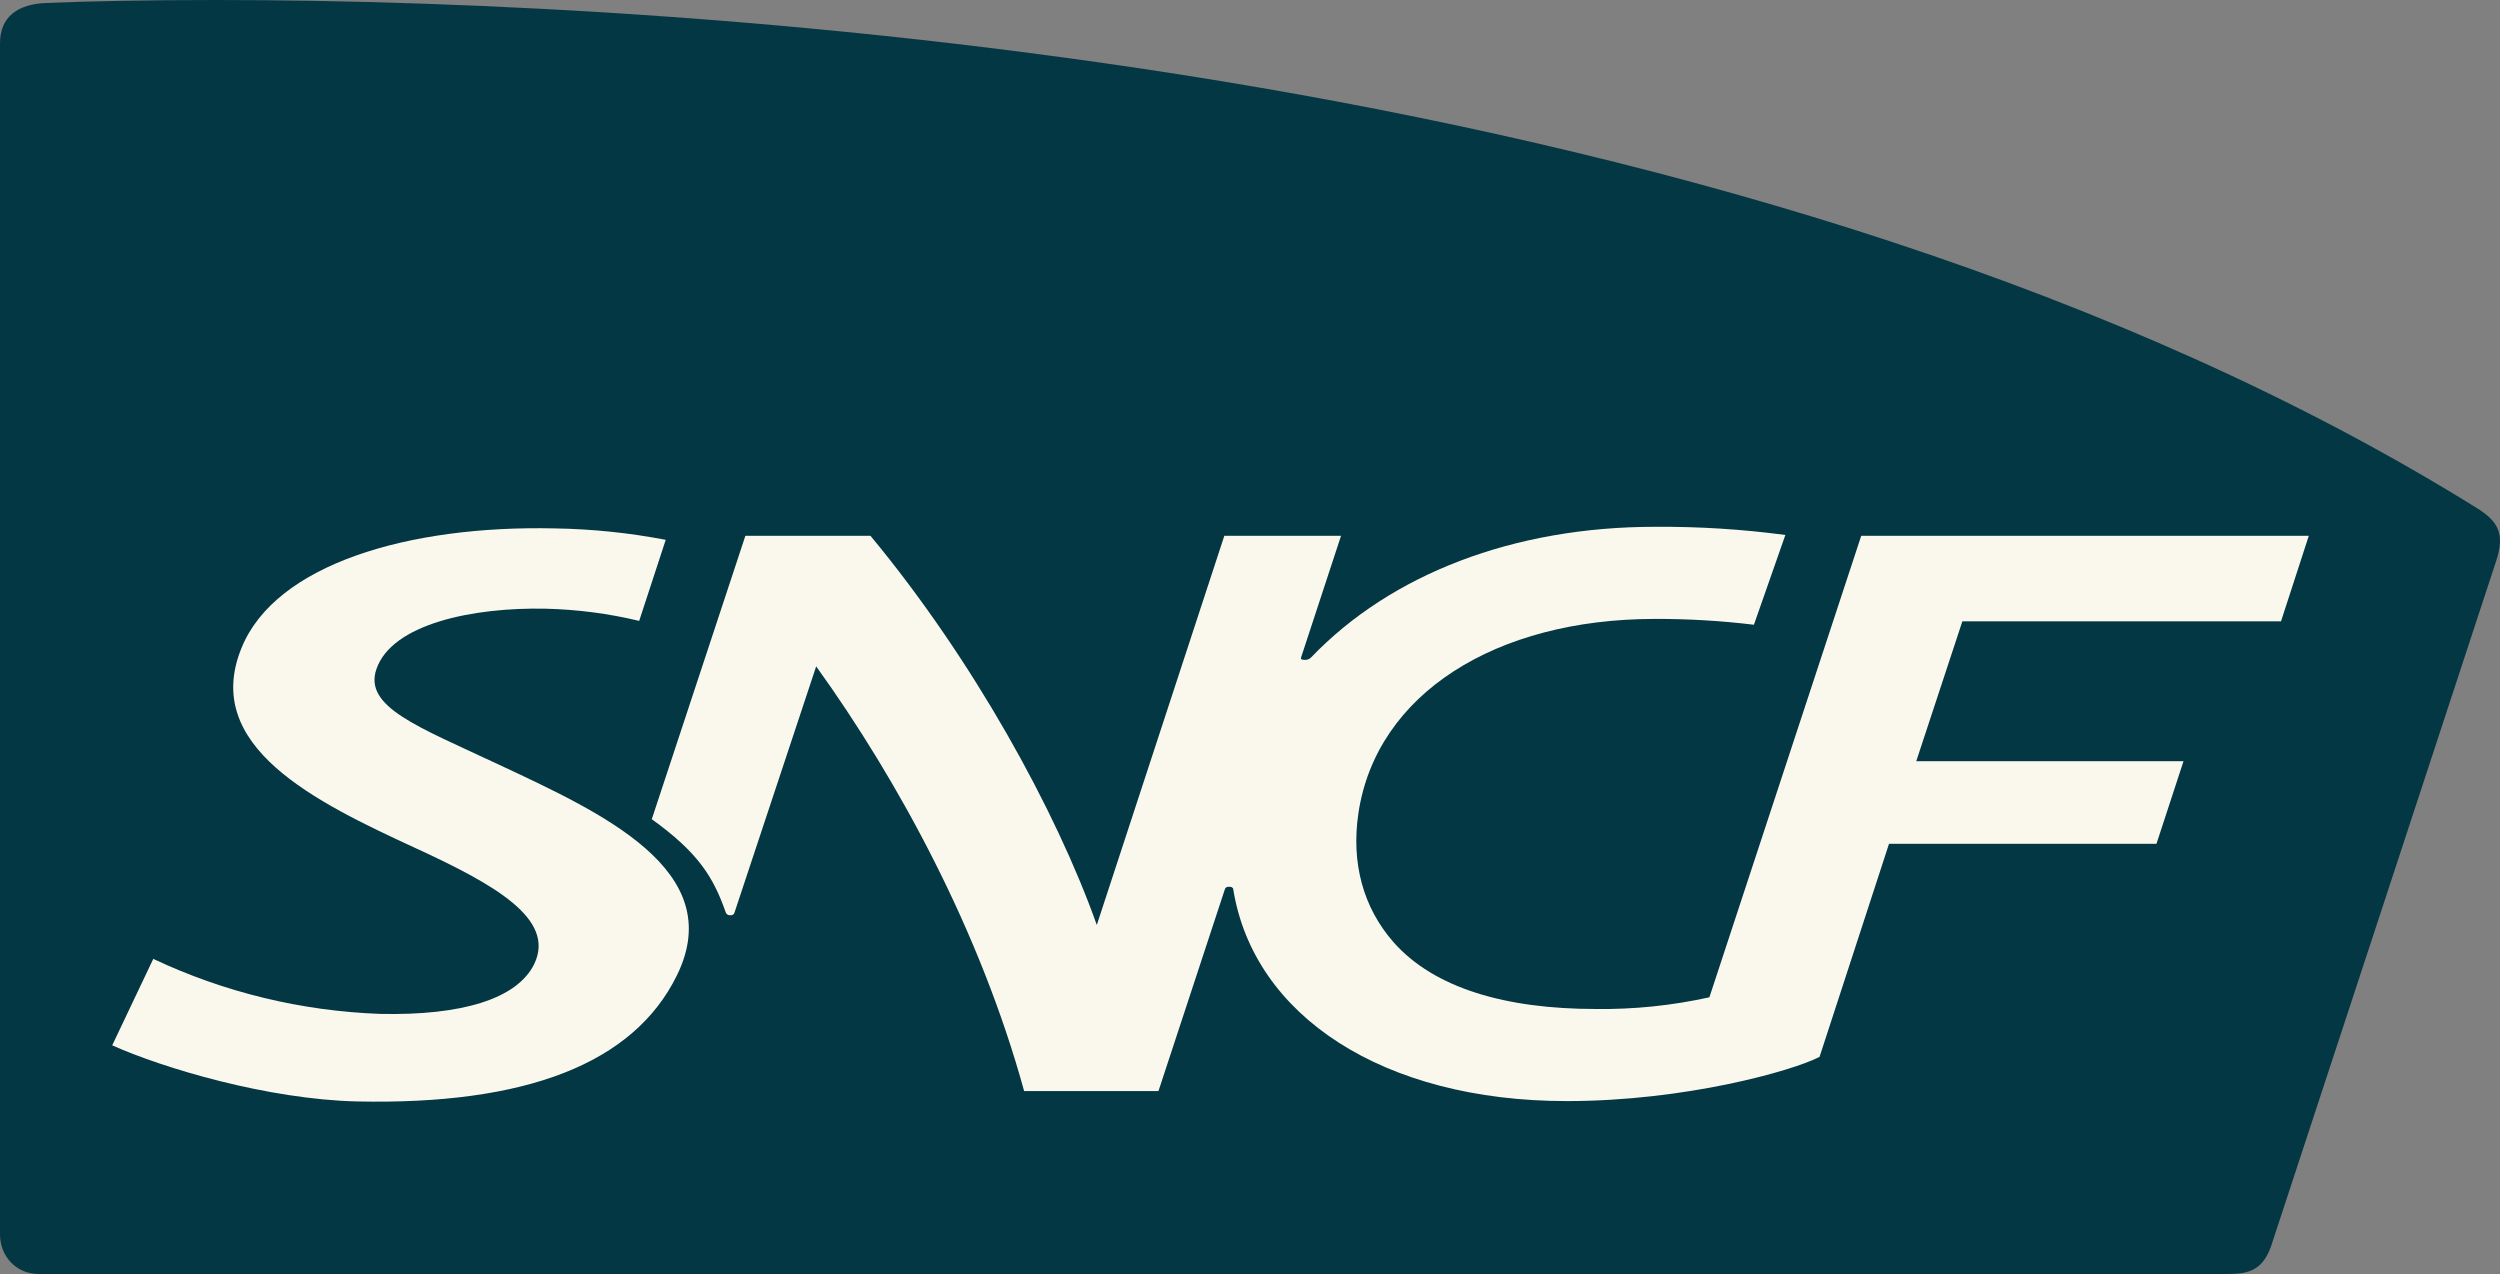
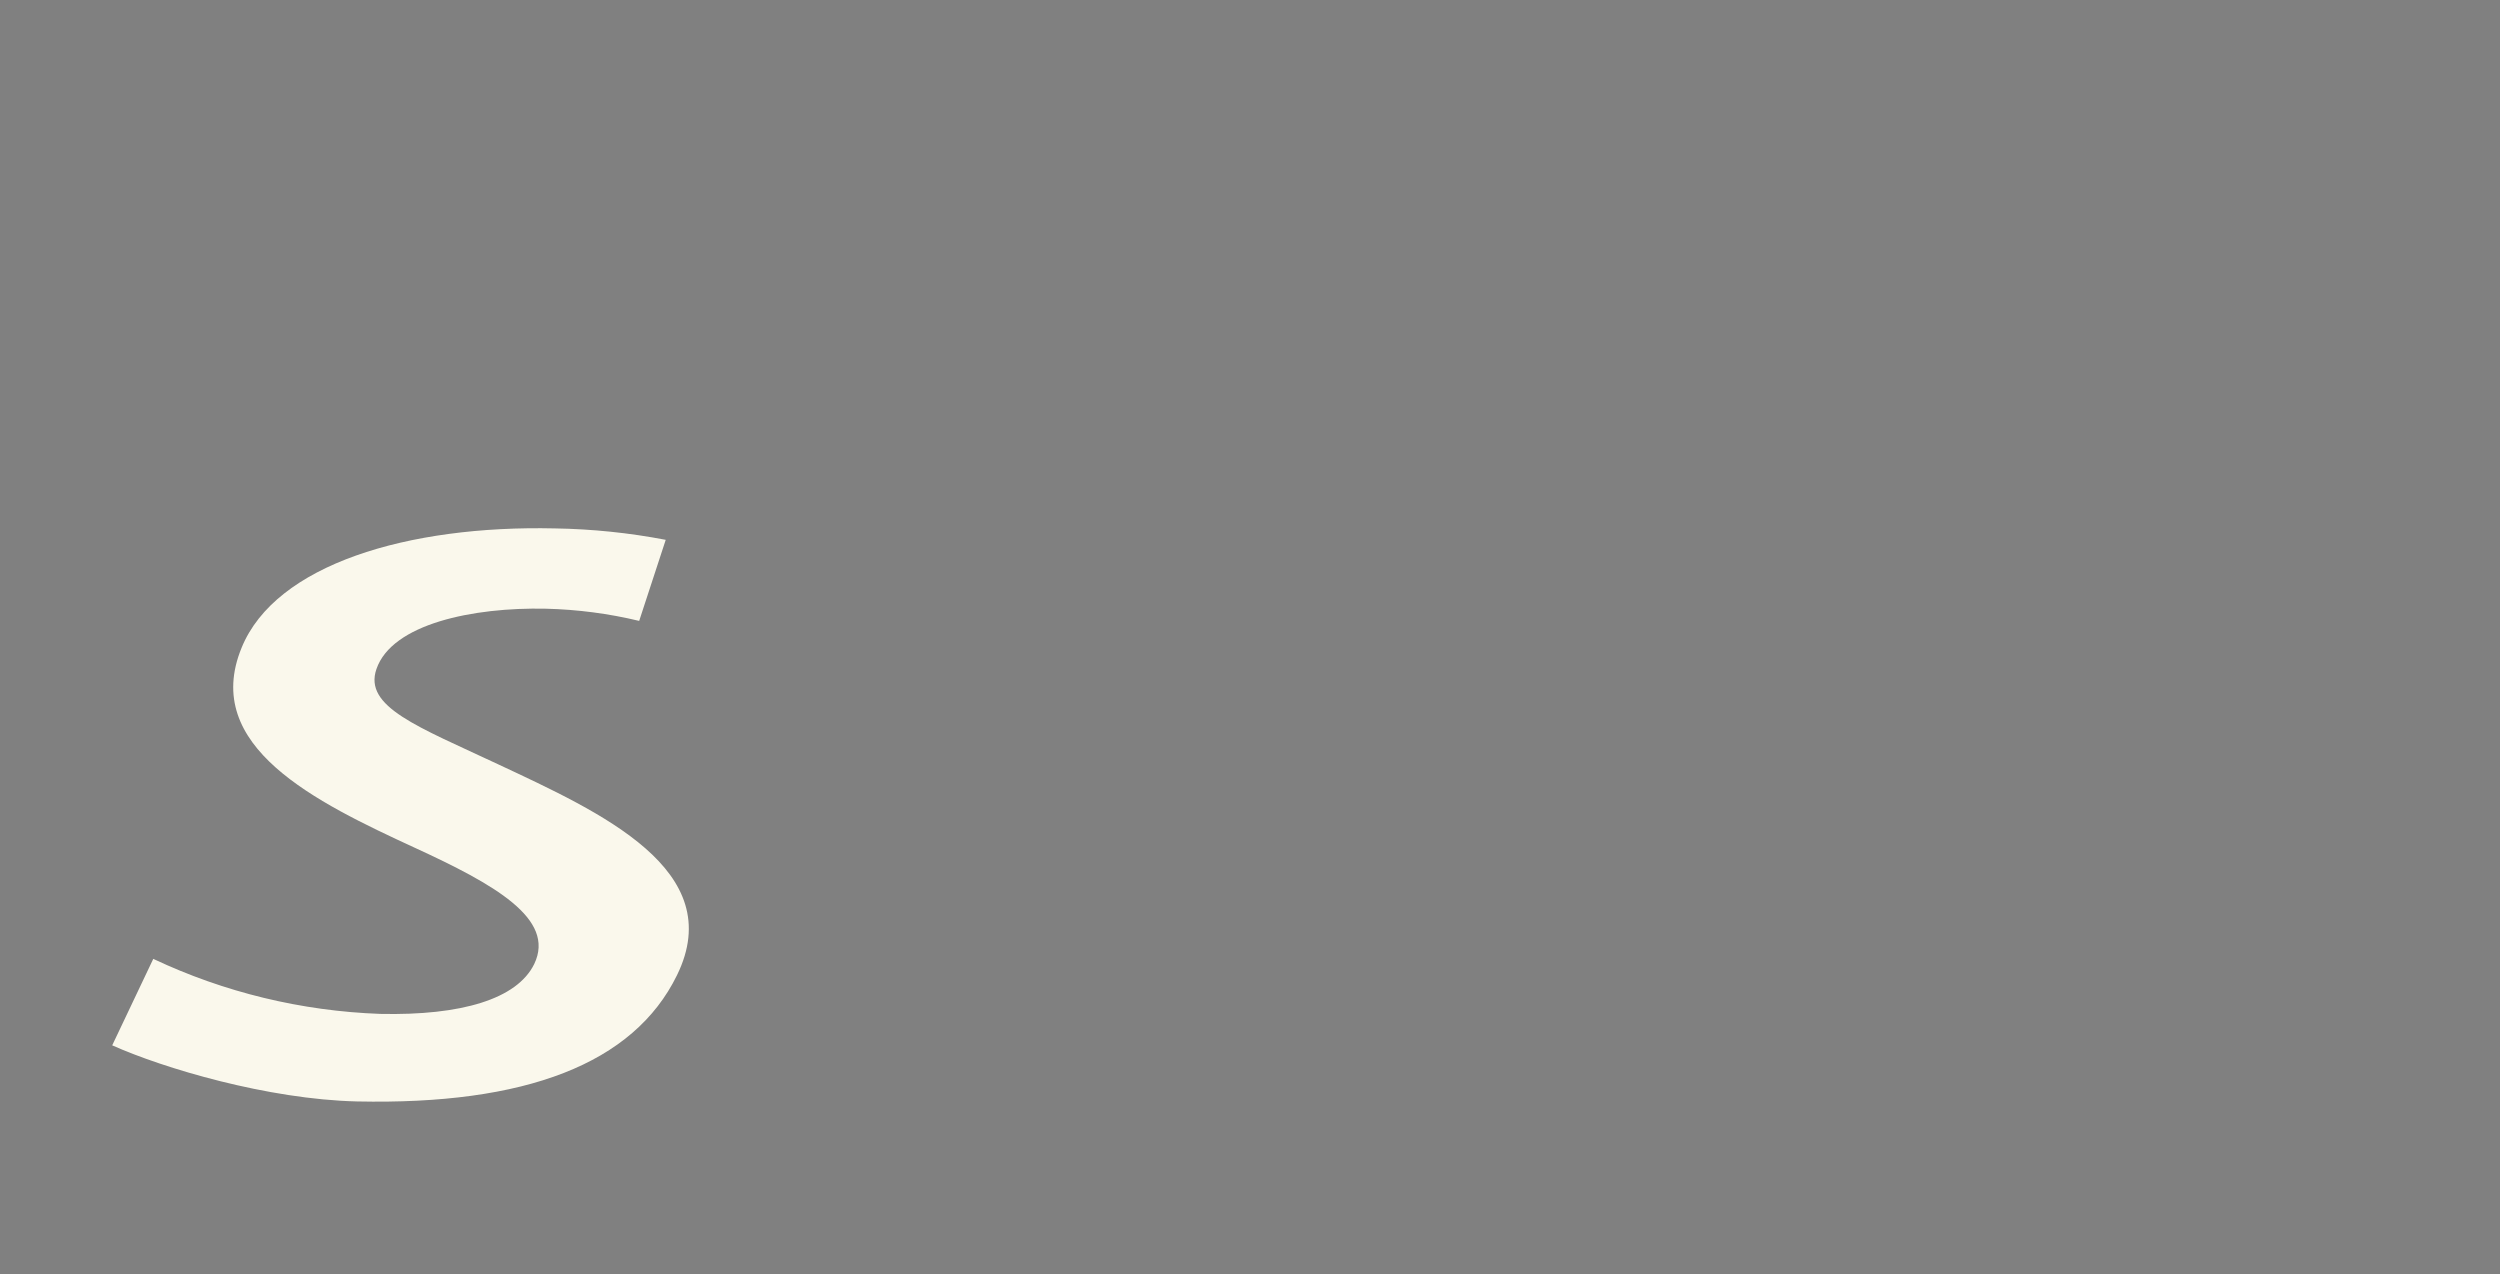
<svg xmlns="http://www.w3.org/2000/svg" width="104" height="53" viewBox="0 0 104 53" fill="none">
  <rect x="0" y="0" width="104" height="53" fill="#808080" stroke="none" />
  <g clip-path="url(#clip0_643_340)">
-     <path d="M1.908 0.124C0.751 0.174 0 0.686 0 1.8V51.357C0 52.221 0.636 52.998 1.615 52.998H92.611C93.426 52.998 94.083 52.927 94.466 51.874C94.466 51.874 103.688 23.818 103.848 23.314C104.189 22.248 103.971 21.714 103.039 21.137C73.4 2.688 29.095 0 8.96 0C6.069 0 3.686 0.051 1.908 0.124Z" fill="#033744" />
    <path d="M20.727 31.797C17.386 30.227 15.112 29.407 15.661 27.83C16.306 25.957 19.669 25.256 22.713 25.322C24.02 25.354 25.32 25.524 26.59 25.829L27.694 22.457C26.175 22.166 24.631 22.006 23.083 21.982C16.977 21.843 11.46 23.48 10.05 26.948C8.364 31.054 13.133 33.367 17.258 35.268C20.545 36.78 23.131 38.217 22.224 40.103C21.511 41.562 19.193 42.252 15.817 42.178C12.541 42.06 9.325 41.281 6.376 39.889L4.668 43.486C6.788 44.436 11.135 45.734 14.852 45.82C21.833 45.97 26.355 44.269 28.164 40.566C30.307 36.192 24.994 33.798 20.727 31.797Z" fill="#FAF8EC" />
-     <path d="M30.195 37.966C30.21 38.002 30.237 38.033 30.272 38.053C30.307 38.072 30.348 38.079 30.388 38.073C30.424 38.079 30.462 38.071 30.493 38.051C30.523 38.032 30.545 38.001 30.554 37.966L33.953 27.721C37.382 32.487 40.783 38.758 42.604 45.389H48.192L50.955 36.992C50.982 36.909 51.045 36.889 51.134 36.889C51.223 36.889 51.296 36.917 51.303 36.992C52.148 42.261 57.539 45.805 65.177 45.805C70.123 45.805 74.581 44.544 75.693 43.966L78.583 35.102H89.709L90.834 31.666H79.716L81.634 25.848H94.89L96.046 22.289H77.427L71.111 41.487C69.561 41.831 67.973 41.995 66.383 41.974C62.651 41.974 59.666 41.115 57.972 39.197C56.704 37.752 56.2 35.894 56.512 33.815C57.259 28.868 62.217 25.747 68.843 25.747C70.22 25.743 71.596 25.824 72.963 25.989L74.271 22.255C72.474 22.016 70.661 21.902 68.847 21.915C62.967 21.915 57.864 23.883 54.544 27.347C54.51 27.384 54.467 27.412 54.419 27.43C54.371 27.448 54.32 27.454 54.269 27.45C54.165 27.45 54.099 27.431 54.126 27.347L55.787 22.289H50.932L45.627 38.479C43.931 33.706 40.463 27.414 36.211 22.289H31.008L27.114 34.079C29.068 35.482 29.685 36.51 30.195 37.966Z" fill="#FAF8EC" />
  </g>
  <defs>
    <clipPath id="clip0_643_340">
      <rect width="104" height="53" fill="white" />
    </clipPath>
  </defs>
</svg>